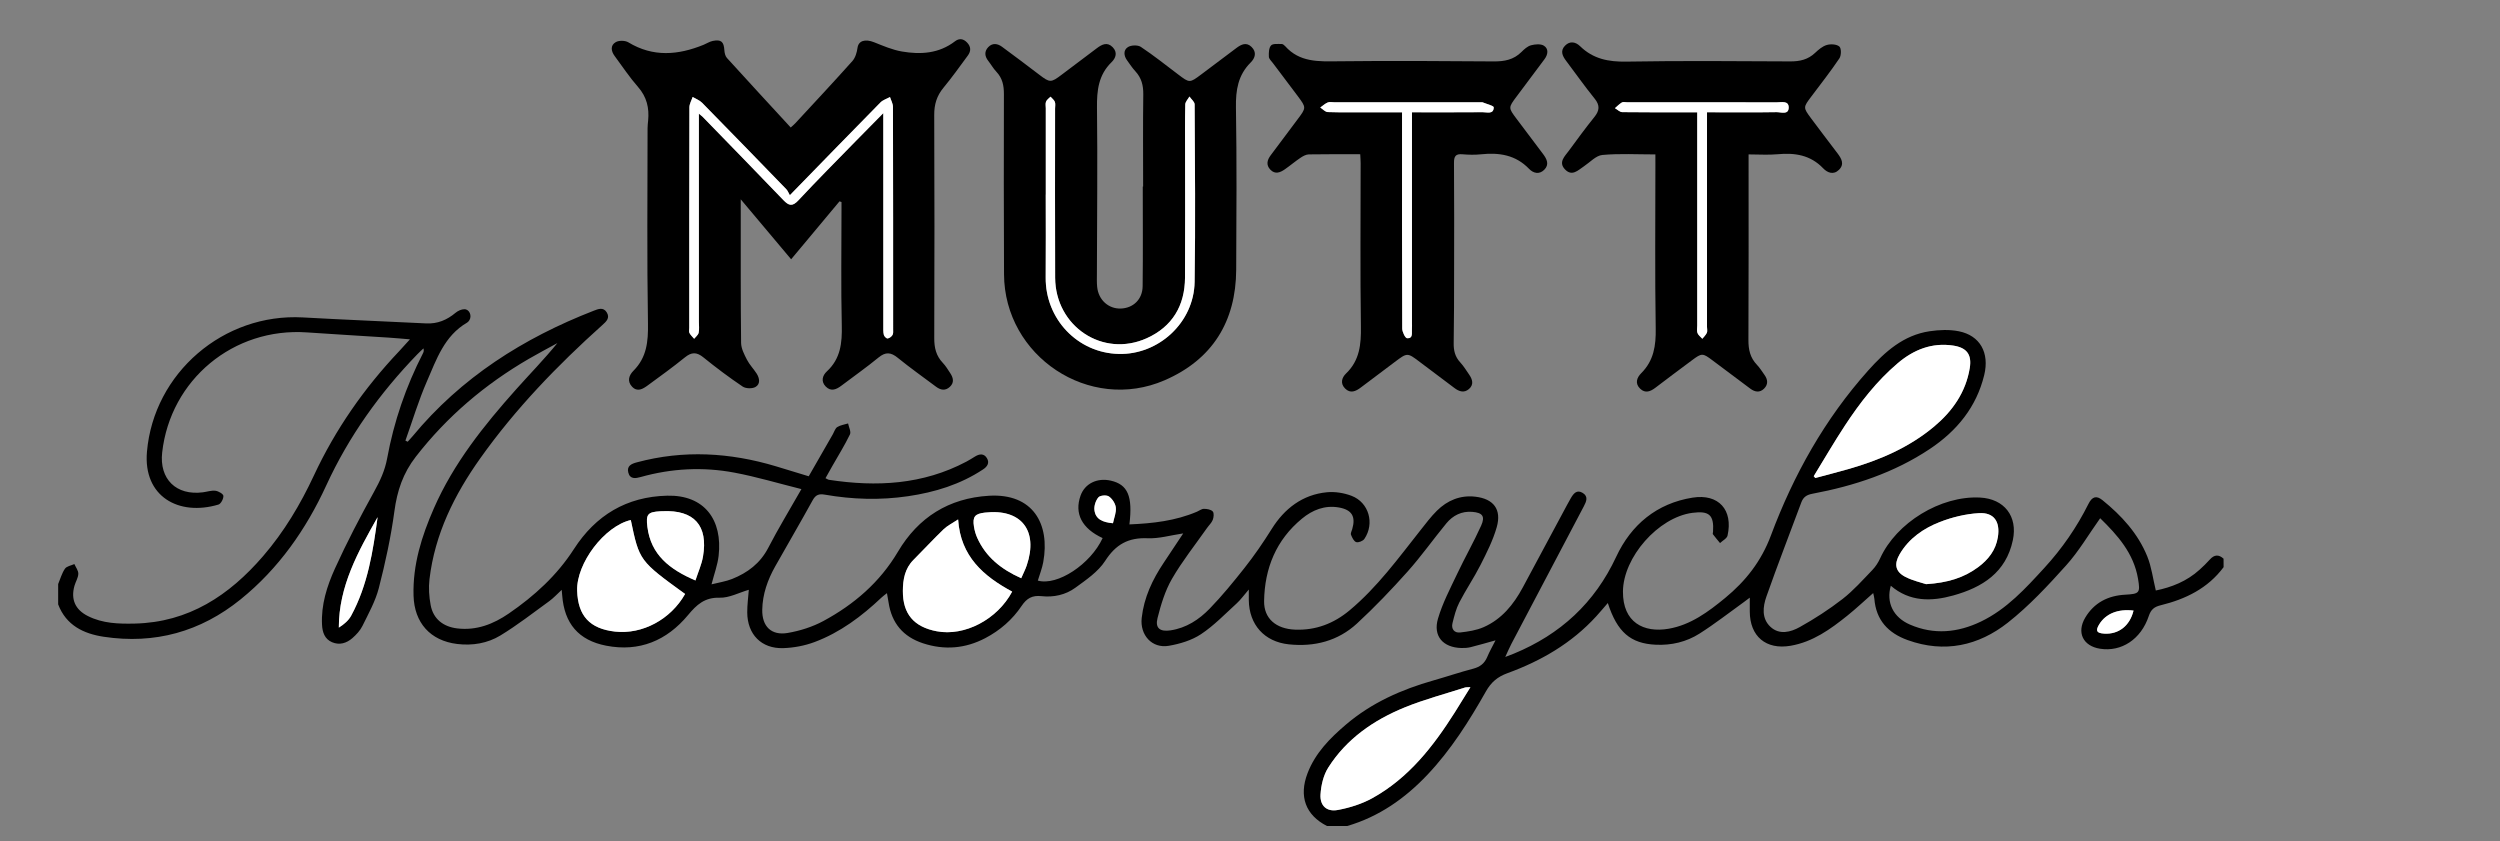
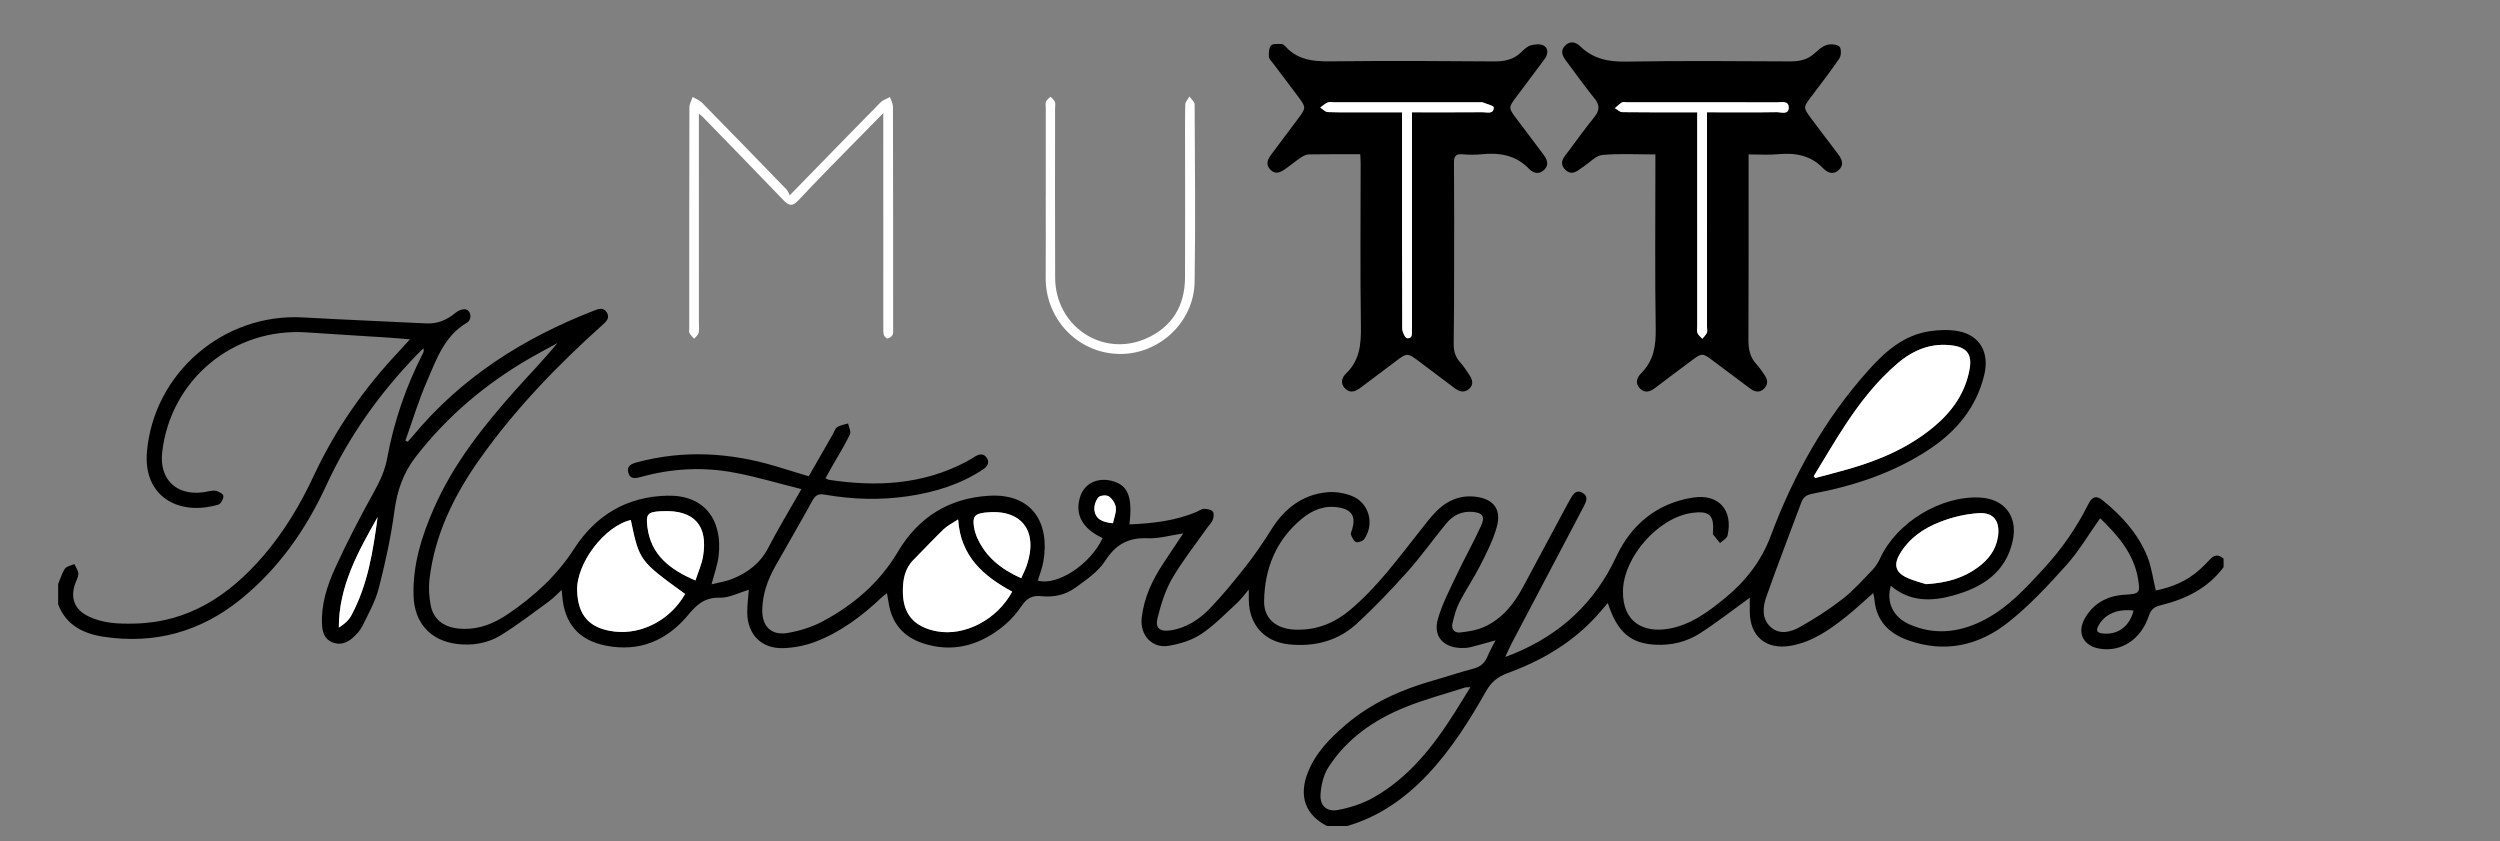
<svg xmlns="http://www.w3.org/2000/svg" version="1.1" id="レイヤー_1" x="0px" y="0px" width="575.062px" height="193.504px" viewBox="0 0 575.062 193.504" enable-background="new 0 0 575.062 193.504" xml:space="preserve">
  <rect x="0" y="0" width="575.062" height="193.504" fill="#808080" stroke="none" />
  <g>
    <path fill-rule="evenodd" clip-rule="evenodd" d="M511.482,130.46c-3.634,4.889-8.759,7.366-14.477,8.767   c-1.505,0.368-2.237,0.99-2.733,2.478c-1.789,5.367-6.305,8.302-11.229,7.516c-3.893-0.622-5.42-3.735-3.384-7.153   c2.052-3.445,5.246-5.062,9.198-5.275c3.289-0.179,3.492-0.411,2.943-3.66c-0.994-5.895-4.721-10.035-8.706-13.93   c-2.663,3.746-4.907,7.597-7.825,10.843c-4.184,4.657-8.512,9.312-13.406,13.172c-6.768,5.336-14.604,7.068-23.051,4.021   c-4.482-1.616-7.275-4.59-7.664-9.51c-0.029-0.374-0.148-0.741-0.266-1.308c-2.064,1.812-3.936,3.58-5.936,5.186   c-3.906,3.137-7.953,6.056-13.066,6.936c-5.652,0.973-9.375-2.157-9.387-7.888c-0.002-0.964,0-1.926,0-3.177   c-0.568,0.426-0.941,0.715-1.324,0.99c-3.414,2.45-6.728,5.054-10.271,7.297c-2.998,1.896-6.423,2.708-10.025,2.539   c-5.799-0.27-8.861-2.882-11.035-9.594c-0.937,1.079-1.782,2.096-2.673,3.071c-5.643,6.176-12.667,10.244-20.427,13.072   c-2.268,0.825-3.746,2.083-4.934,4.183c-3.863,6.828-8.049,13.464-13.48,19.197c-5.154,5.441-11.135,9.633-18.417,11.766   c-1.556,0-3.112,0-4.669,0c-4.914-2.505-6.52-6.793-4.464-12.152c1.774-4.627,5.136-8.033,8.821-11.171   c5.896-5.018,12.773-8.075,20.148-10.165c3.053-0.866,6.062-1.892,9.131-2.694c1.582-0.413,2.611-1.218,3.236-2.715   c0.517-1.237,1.193-2.408,1.898-3.807c-2.078,0.576-3.893,1.114-5.727,1.569c-0.68,0.169-1.41,0.213-2.115,0.195   c-4.231-0.101-6.576-2.725-5.391-6.762c1.043-3.557,2.812-6.915,4.41-10.29c1.765-3.731,3.816-7.33,5.514-11.091   c0.973-2.152,0.32-2.982-2.023-3.175c-2.453-0.202-4.473,0.815-5.984,2.652c-3.006,3.65-5.744,7.534-8.889,11.057   c-3.705,4.149-7.565,8.19-11.65,11.962c-4.377,4.04-9.81,5.426-15.697,4.803c-5.634-0.595-9.134-4.539-9.197-10.174   c-0.007-0.627-0.001-1.254-0.001-2.438c-1.154,1.338-1.88,2.368-2.79,3.197c-2.673,2.438-5.218,5.1-8.205,7.08   c-2.13,1.413-4.833,2.226-7.391,2.669c-3.894,0.676-6.687-2.487-6.249-6.408c0.527-4.711,2.472-8.818,5.062-12.688   c1.438-2.147,2.862-4.307,4.488-6.753c-2.932,0.432-5.575,1.228-8.178,1.114c-4.446-0.193-7.341,1.412-9.779,5.206   c-1.611,2.508-4.376,4.366-6.867,6.185c-2.24,1.635-4.996,2.237-7.777,1.928c-2.12-0.236-3.392,0.484-4.579,2.253   c-2.119,3.156-4.965,5.631-8.363,7.409c-4.601,2.407-9.381,2.797-14.311,1.181c-4.562-1.497-7.209-4.631-7.923-9.389   c-0.095-0.634-0.219-1.265-0.373-2.146c-0.5,0.4-0.89,0.67-1.23,0.991c-4.557,4.314-9.53,8.058-15.443,10.264   c-2.258,0.843-4.764,1.313-7.175,1.393c-5.038,0.164-8.271-3.171-8.29-8.226c-0.007-1.734,0.234-3.468,0.361-5.194   c-2.282,0.665-4.51,1.883-6.7,1.821c-3.451-0.097-5.288,1.599-7.286,4.002c-4.875,5.863-11.188,8.526-18.839,7.033   c-6.355-1.239-9.609-5.12-10.1-11.563c-0.023-0.308-0.053-0.613-0.111-1.278c-1.087,0.997-1.893,1.894-2.846,2.585   c-3.712,2.694-7.346,5.528-11.254,7.907c-2.966,1.806-6.434,2.387-9.951,1.957c-6.182-0.754-9.852-4.878-10.031-11.116   c-0.205-7.109,1.879-13.698,4.676-20.085c4.532-10.344,11.492-19.052,18.938-27.393c3.136-3.514,6.434-6.881,9.471-10.614   c-2.186,1.201-4.397,2.359-6.554,3.612c-10.085,5.859-18.803,13.246-26.001,22.508c-2.96,3.811-4.302,7.862-4.934,12.548   c-0.801,5.948-2.087,11.855-3.582,17.673c-0.777,3.025-2.37,5.861-3.761,8.7c-0.524,1.068-1.414,2.027-2.324,2.821   c-1.334,1.162-2.972,1.681-4.696,0.932c-1.691-0.736-2.196-2.299-2.284-3.992c-0.238-4.596,1.139-8.909,2.977-12.962   c2.725-6.004,5.791-11.866,8.984-17.638c1.366-2.469,2.499-4.859,3.015-7.676c1.549-8.455,4.318-16.53,8.245-24.193   c0.142-0.277,0.25-0.573,0.117-1.121c-0.47,0.448-0.955,0.883-1.406,1.35c-8.635,8.919-15.75,18.85-20.965,30.19   c-4.65,10.111-10.948,19.126-19.7,26.2c-9.216,7.45-19.751,10.367-31.47,8.6c-4.653-0.701-8.662-2.628-10.493-7.456   c0-1.557,0-3.113,0-4.669c0.501-1.191,0.845-2.49,1.563-3.531c0.4-0.58,1.424-0.728,2.166-1.07   c0.327,0.749,0.931,1.506,0.907,2.244c-0.029,0.925-0.623,1.821-0.885,2.754c-0.877,3.118,0.162,5.479,3.061,6.948   c3.417,1.732,7.129,1.829,10.822,1.744c12.383-0.287,21.708-6.47,29.507-15.513c4.822-5.59,8.575-11.882,11.678-18.534   c4.957-10.627,11.554-20.085,19.592-28.58c0.75-0.792,1.468-1.613,2.504-2.754c-1.865-0.153-3.369-0.299-4.876-0.396   c-6.275-0.406-12.553-0.767-18.825-1.2c-16.879-1.167-31.397,10.863-33.288,27.615c-0.692,6.134,3.235,9.975,9.383,9.167   c0.963-0.127,1.946-0.472,2.875-0.355c0.685,0.085,1.793,0.725,1.823,1.176c0.043,0.663-0.57,1.834-1.139,2.002   c-9.118,2.715-17.335-1.831-16.443-12.153c1.569-18.143,17.647-31.912,35.873-30.895c9.447,0.527,18.902,0.906,28.353,1.376   c2.612,0.13,4.787-0.792,6.761-2.443c0.548-0.458,1.375-0.836,2.063-0.82c1.148,0.028,1.738,1.522,1.118,2.522   c-0.133,0.216-0.313,0.437-0.528,0.561c-5.231,3.031-7.046,8.468-9.247,13.519c-1.926,4.419-3.315,9.072-4.94,13.622   c0.174,0.085,0.348,0.171,0.522,0.257c0.367-0.407,0.748-0.802,1.097-1.224c11.195-13.549,25.501-22.613,41.715-28.919   c1.016-0.396,2.183-0.871,2.963,0.365c0.828,1.312-0.098,2.132-1.008,2.947c-10.355,9.29-19.977,19.254-28.058,30.624   c-5.973,8.402-10.468,17.452-11.696,27.83c-0.231,1.959-0.094,4.029,0.273,5.974c0.6,3.178,2.897,4.958,6.105,5.343   c4.461,0.535,8.338-1.001,11.878-3.433c5.862-4.025,11.062-8.747,14.959-14.803c5.016-7.796,12.129-12.076,21.482-12.295   c8.552-0.201,12.759,5.549,11.814,13.837c-0.236,2.078-1.002,4.096-1.631,6.555c1.68-0.426,3.269-0.653,4.718-1.229   c3.574-1.426,6.48-3.596,8.332-7.176c2.285-4.42,4.881-8.678,7.625-13.5c-5.311-1.326-10.311-2.829-15.412-3.788   c-7.222-1.36-14.449-0.989-21.562,1.009c-1.146,0.323-2.45,0.571-2.852-1.036c-0.386-1.543,0.759-2.016,1.964-2.339   c10.763-2.894,21.425-2.271,32.014,0.912c2.471,0.742,4.937,1.502,7.529,2.291c1.895-3.305,3.726-6.498,5.558-9.69   c0.323-0.562,0.522-1.327,1.009-1.632c0.721-0.449,1.646-0.57,2.485-0.832c0.167,0.854,0.732,1.898,0.43,2.524   c-1.21,2.503-2.693,4.873-4.07,7.296c-0.507,0.89-1.002,1.788-1.555,2.775c0.374,0.178,0.58,0.339,0.806,0.373   c10.938,1.67,21.585,1.119,31.601-4.18c0.687-0.362,1.342-0.784,2.006-1.19c1.011-0.616,2.031-0.735,2.71,0.373   c0.675,1.103,0.098,1.959-0.88,2.604c-5.241,3.47-11.079,5.251-17.24,6.162c-6.411,0.947-12.798,0.756-19.16-0.357   c-1.327-0.233-2.098,0.018-2.792,1.281c-2.809,5.111-5.764,10.142-8.624,15.226c-1.736,3.086-2.906,6.379-2.975,9.956   c-0.073,3.833,2.079,5.996,5.852,5.351c2.823-0.483,5.706-1.395,8.219-2.751c7.051-3.812,12.978-8.896,17.147-15.942   c4.677-7.902,11.694-12.321,20.947-12.868c10.069-0.595,14.08,6.438,12.471,15.277c-0.262,1.441-0.824,2.829-1.246,4.239   c4.486,1.277,12.144-3.773,14.907-9.779c-4.758-2.194-6.544-5.623-5.082-9.754c0.979-2.768,3.798-4.172,6.949-3.461   c3.913,0.883,5.083,3.562,4.294,10.069c5.35-0.225,10.58-0.809,15.541-2.924c0.536-0.228,1.067-0.662,1.598-0.659   c0.7,0.004,1.611,0.149,2.029,0.604c0.331,0.359,0.231,1.345,0.006,1.929c-0.271,0.7-0.892,1.26-1.338,1.896   c-2.716,3.871-5.688,7.597-8.046,11.676c-1.585,2.743-2.542,5.928-3.325,9.029c-0.588,2.329,0.596,3.176,2.964,2.825   c3.645-0.539,6.582-2.475,9.03-4.997c2.831-2.917,5.416-6.088,7.943-9.277c2.296-2.898,4.384-5.946,6.36-9.101   c2.881-4.603,7.039-7.862,12.678-8.397c1.855-0.177,3.914,0.155,5.662,0.823c3.988,1.526,5.352,6.354,2.945,9.908   c-0.328,0.485-1.365,0.901-1.879,0.737c-0.537-0.172-0.942-1.04-1.199-1.687c-0.135-0.341,0.154-0.861,0.281-1.293   c0.852-2.9-0.074-4.459-3.07-4.986c-3.239-0.57-6.066,0.571-8.48,2.561c-5.939,4.888-8.598,11.413-8.719,18.96   c-0.062,3.997,2.707,6.409,7.137,6.581c4.743,0.185,8.885-1.403,12.521-4.436c6.386-5.325,11.228-12.008,16.333-18.461   c1.205-1.523,2.381-3.094,3.756-4.455c2.415-2.393,5.386-3.623,8.819-3.232c4.228,0.482,6.104,2.929,4.947,7.008   c-0.854,3.013-2.31,5.886-3.735,8.699c-1.492,2.942-3.366,5.691-4.877,8.626c-0.758,1.47-1.168,3.145-1.569,4.767   c-0.333,1.347,0.438,2.283,1.759,2.137c1.836-0.206,3.752-0.494,5.421-1.231c4.143-1.827,6.876-5.194,8.979-9.104   c3.408-6.335,6.801-12.678,10.203-19.016c0.275-0.514,0.557-1.023,0.85-1.528c0.627-1.081,1.396-2.065,2.764-1.21   c1.321,0.829,0.816,1.969,0.238,3.065c-5.562,10.541-11.114,21.086-16.66,31.635c-0.449,0.855-0.822,1.748-1.415,3.021   c0.892-0.344,1.447-0.542,1.993-0.768c10.689-4.421,18.576-11.65,23.531-22.282c3.432-7.364,9.326-12.285,17.571-13.598   c5.987-0.952,9.358,2.836,8.038,8.726c-0.149,0.67-1.131,1.154-1.729,1.725c-0.55-0.672-1.115-1.333-1.635-2.027   c-0.088-0.117,0.014-0.378,0.027-0.571c0.25-3.851-0.869-4.872-4.764-4.354c-7.854,1.045-15.911,10.232-15.959,18.115   c-0.043,7.085,4.771,9.531,10.495,8.547c5.073-0.871,9.136-3.895,13.007-7.079c4.717-3.88,8.314-8.442,10.525-14.357   c5.208-13.936,12.406-26.81,22.387-37.972c3.85-4.308,8.119-8.131,14.117-9.026c2.203-0.328,4.568-0.429,6.73,0.005   c4.863,0.974,7.094,4.918,5.836,10.085c-1.791,7.362-6.285,12.833-12.488,16.972c-8.225,5.487-17.417,8.507-27.043,10.32   c-1.324,0.251-2.086,0.771-2.539,1.991c-2.68,7.221-5.475,14.4-8.031,21.664c-0.816,2.325-1.133,5.018,0.922,6.942   c2.064,1.934,4.669,1.229,6.752,0.068c3.426-1.908,6.754-4.063,9.852-6.467c2.492-1.936,4.62-4.353,6.826-6.638   c0.744-0.771,1.369-1.729,1.812-2.706c3.713-8.197,13.913-14.439,22.955-13.984c5.611,0.282,8.729,4.318,7.573,9.795   c-1.577,7.478-7.036,10.872-13.729,12.736c-5.02,1.397-10.008,1.481-14.346-2.243c-1.117,3.889,0.584,7.276,4.391,8.93   c5.554,2.412,11.037,1.854,16.348-0.695c5.919-2.842,10.264-7.634,14.602-12.363c4.047-4.413,7.437-9.312,10.117-14.688   c0.853-1.708,1.84-1.996,3.227-0.874c4.389,3.549,8.168,7.661,10.311,12.944c0.978,2.408,1.297,5.083,1.963,7.838   c3.586-0.728,7.125-2.105,10.072-4.785c0.814-0.74,1.617-1.505,2.346-2.327c1.019-1.148,2.039-1.229,3.165-0.204   C511.482,129.163,511.482,129.811,511.482,130.46z M417.2,109.538c0.121,0.14,0.244,0.278,0.366,0.418   c2.544-0.685,5.097-1.337,7.628-2.061c7.165-2.049,13.932-4.948,19.701-9.778c4.235-3.547,7.297-7.912,8.201-13.481   c0.502-3.089-0.703-4.679-3.831-5.146c-4.866-0.728-9.063,0.94-12.728,4.05c-4.836,4.105-8.693,9.073-12.153,14.34   C421.88,101.692,419.587,105.646,417.2,109.538z M338.237,158.065c-0.68,0.044-1.004,0.003-1.285,0.094   c-4.623,1.491-9.348,2.732-13.832,4.562c-7.137,2.912-13.385,7.22-17.592,13.849c-1.113,1.754-1.652,4.09-1.778,6.198   c-0.152,2.569,1.435,4.021,3.96,3.552c2.742-0.509,5.55-1.388,7.979-2.733c8.297-4.597,13.963-11.841,18.935-19.696   C335.79,162.047,336.925,160.184,338.237,158.065z M145.1,119.617c-6.05,1.401-12.539,9.946-12.342,16.253   c0.181,5.804,2.917,8.761,8.714,9.412c6.281,0.706,12.819-2.803,16.116-8.65C147.069,128.998,147.069,128.998,145.1,119.617z    M220.392,119.479c-1.356,0.903-2.483,1.441-3.336,2.264c-2.37,2.286-4.605,4.71-6.933,7.041c-1.994,1.996-2.429,4.529-2.441,7.149   c-0.026,5.284,2.535,8.271,7.778,9.272c6.4,1.223,13.937-2.687,17.366-9.118C226.281,132.56,220.939,128.016,220.392,119.479z    M443.054,134.373c4.947-0.319,8.685-1.473,11.949-3.895c2.352-1.744,4.084-3.919,4.562-6.957c0.547-3.49-0.859-5.689-4.357-5.485   c-3.035,0.177-6.146,0.927-8.986,2.034c-3.761,1.466-7.11,3.756-9.243,7.394c-1.335,2.275-1.021,4.024,1.276,5.22   C439.989,133.585,441.974,134.006,443.054,134.373z M159.97,133.522c0.638-1.972,1.425-3.688,1.735-5.487   c1.231-7.149-2.035-10.767-9.269-10.45c-0.195,0.008-0.389,0.008-0.583,0.021c-2.884,0.175-3.307,0.689-2.934,3.623   C149.732,127.615,154.005,130.967,159.97,133.522z M234.902,133.01c0.478-1.099,0.953-2.008,1.277-2.968   c2.713-8.043-1.303-13.091-9.628-12.13c-2.311,0.267-2.872,0.936-2.52,3.211c0.137,0.884,0.391,1.776,0.757,2.591   C226.775,128.135,230.286,130.939,234.902,133.01z M86.857,118.954c-4.474,7.935-8.92,15.854-8.919,25.412   c1.198-0.764,2.237-1.633,2.838-2.739C84.607,134.567,85.807,126.773,86.857,118.954z M490.767,140.448   c-3.586-0.433-6.387,0.713-7.888,3.155c-0.921,1.499-0.626,2.041,1.172,2.147C487.335,145.946,489.913,143.954,490.767,140.448z    M256.008,120.358c0.265-1.282,0.791-2.485,0.66-3.613c-0.106-0.925-0.819-2.011-1.593-2.55c-0.54-0.375-2.006-0.261-2.405,0.199   c-0.623,0.721-1.028,1.956-0.925,2.908C251.978,119.45,253.651,120.147,256.008,120.358z" />
-     <path fill-rule="evenodd" clip-rule="evenodd" d="M193.108,46.313c-3.646,4.368-7.293,8.735-11.127,13.327   c-3.791-4.511-7.493-8.918-11.592-13.794c0,1.31,0,1.998,0.001,2.687c0.007,10.113-0.035,20.229,0.081,30.34   c0.015,1.299,0.722,2.655,1.342,3.865c0.584,1.139,1.521,2.092,2.223,3.179c0.694,1.077,0.919,2.425-0.259,3.099   c-0.747,0.427-2.232,0.387-2.947-0.095c-3.112-2.101-6.126-4.36-9.046-6.724c-1.549-1.253-2.715-1.227-4.246,0.017   c-2.765,2.245-5.663,4.329-8.538,6.436c-1.123,0.823-2.397,1.612-3.635,0.271c-1.163-1.259-0.68-2.613,0.352-3.648   c3.051-3.061,3.4-6.698,3.331-10.863c-0.251-14.971-0.1-29.949-0.092-44.925c0-0.582,0.074-1.164,0.13-1.744   c0.279-2.893-0.307-5.441-2.317-7.73c-1.961-2.233-3.617-4.733-5.389-7.13c-0.842-1.138-1.022-2.463,0.269-3.195   c0.738-0.419,2.154-0.393,2.889,0.054c5.699,3.455,11.457,2.944,17.306,0.565c0.714-0.291,1.389-0.75,2.128-0.896   c1.927-0.38,2.53,0.198,2.651,2.148c0.039,0.607,0.203,1.35,0.589,1.776c4.828,5.322,9.708,10.597,14.675,15.995   c0.417-0.385,0.754-0.653,1.042-0.966c4.399-4.759,8.831-9.489,13.145-14.324c0.683-0.766,1.031-1.981,1.176-3.038   c0.223-1.618,1.734-2.111,3.818-1.279c2.084,0.832,4.2,1.747,6.389,2.124c4.305,0.742,8.531,0.485,12.219-2.349   c0.944-0.725,1.899-0.63,2.77,0.279c0.925,0.966,0.93,1.979,0.194,2.981c-1.842,2.505-3.65,5.042-5.629,7.437   c-1.533,1.855-2.125,3.83-2.115,6.239c0.073,17.114,0.065,34.229,0.006,51.343c-0.007,2.192,0.415,4.064,1.956,5.678   c0.665,0.695,1.172,1.549,1.708,2.359c0.697,1.057,0.997,2.162-0.067,3.163c-1.03,0.969-2.122,0.773-3.171-0.012   c-2.958-2.211-5.979-4.347-8.842-6.676c-1.582-1.286-2.793-1.374-4.409-0.047c-2.751,2.261-5.677,4.31-8.518,6.462   c-1.185,0.897-2.423,1.445-3.638,0.188c-1.145-1.185-0.719-2.541,0.281-3.466c3.172-2.932,3.524-6.568,3.429-10.619   c-0.207-8.812-0.064-17.632-0.065-26.449c0-0.628,0-1.257,0-1.885C193.412,46.419,193.259,46.365,193.108,46.313z M181.685,44.906   c-0.328-0.571-0.486-1.037-0.796-1.357c-6.448-6.654-12.903-13.304-19.397-19.913c-0.577-0.587-1.438-0.895-2.167-1.333   c-0.259,0.793-0.743,1.584-0.745,2.377c-0.044,16.919-0.034,33.838-0.034,50.758c0,0.39-0.117,0.845,0.044,1.151   c0.263,0.498,0.711,0.897,1.082,1.339c0.359-0.457,0.92-0.869,1.033-1.381c0.177-0.803,0.058-1.675,0.057-2.518   c0-15.039-0.002-30.078-0.004-45.118c0-0.804,0-1.607,0-2.765c0.541,0.452,0.74,0.592,0.907,0.763   c6.187,6.366,12.392,12.716,18.535,19.123c1.23,1.284,2.052,1.55,3.434,0.069c4.376-4.688,8.904-9.231,13.382-13.822   c1.92-1.97,3.86-3.918,6.161-6.25c0,1.341-0.001,2.157,0,2.973c0.001,15.3,0,30.598,0.006,45.897c0,0.712-0.041,1.443,0.119,2.126   c0.081,0.347,0.6,0.863,0.863,0.832c0.416-0.05,0.909-0.423,1.135-0.8c0.209-0.346,0.144-0.877,0.144-1.327   c0-17.049,0.005-34.098-0.039-51.147c-0.002-0.755-0.447-1.508-0.685-2.262c-0.738,0.406-1.624,0.667-2.19,1.241   C195.712,30.487,188.943,37.459,181.685,44.906z" />
-     <path fill-rule="evenodd" clip-rule="evenodd" d="M262.947,42.903c0-7.065-0.058-14.133,0.036-21.196   c0.028-2.068-0.419-3.802-1.832-5.324c-0.701-0.754-1.266-1.638-1.879-2.475c-0.801-1.092-0.91-2.398,0.2-3.09   c0.736-0.456,2.249-0.501,2.949-0.034c2.961,1.973,5.754,4.2,8.597,6.349c2.618,1.979,2.615,1.991,5.305-0.019   c2.698-2.018,5.388-4.047,8.081-6.072c1.111-0.836,2.298-1.413,3.482-0.248c1.237,1.218,0.844,2.544-0.222,3.606   c-2.882,2.878-3.431,6.321-3.367,10.279c0.201,12.443,0.123,24.892,0.059,37.339c-0.061,11.953-5.481,20.686-16.452,25.448   c-17.315,7.516-36.887-5.512-36.954-24.396c-0.049-13.808-0.077-27.614-0.028-41.422c0.007-1.99-0.344-3.674-1.733-5.144   c-0.707-0.747-1.221-1.672-1.86-2.488c-0.833-1.067-0.951-2.174-0.015-3.167c0.961-1.018,2.131-0.854,3.171-0.09   c2.871,2.111,5.721,4.252,8.554,6.415c2.46,1.878,2.699,1.889,5.197-0.007c2.685-2.038,5.38-4.059,8.075-6.083   c1.16-0.87,2.388-1.507,3.634-0.224c1.16,1.195,0.726,2.487-0.267,3.453c-3,2.923-3.394,6.48-3.345,10.466   c0.153,12.702,0.008,25.409-0.018,38.114c-0.002,1.036-0.044,2.081,0.059,3.109c0.298,2.993,2.608,5.07,5.448,4.972   c2.842-0.098,4.976-2.109,5.012-5.127c0.091-7.646,0.03-15.296,0.03-22.945C262.891,42.903,262.919,42.903,262.947,42.903z    M240.556,44.757c-0.004,0-0.008,0-0.011,0c0,6.353,0.046,12.705-0.011,19.058c-0.087,9.564,7.337,17.377,16.802,17.601   c9.187,0.217,17.307-7.238,17.454-16.56c0.215-13.61,0.073-27.226,0.005-40.839c-0.003-0.606-0.781-1.207-1.198-1.811   c-0.333,0.604-0.94,1.201-0.955,1.812c-0.09,3.759-0.046,7.519-0.046,11.278c0,9.53,0.042,19.06-0.013,28.588   c-0.037,6.441-2.938,11.282-8.818,13.926c-10.104,4.543-21.007-2.723-21.056-13.94c-0.057-12.966-0.013-25.931-0.014-38.896   c0-0.519,0.125-1.089-0.05-1.542c-0.178-0.459-0.656-0.802-1.002-1.196c-0.356,0.377-0.849,0.697-1.03,1.144   c-0.181,0.448-0.057,1.021-0.057,1.54C240.556,31.532,240.556,38.145,240.556,44.757z" />
    <path fill-rule="evenodd" clip-rule="evenodd" d="M380.779,35.521c-4.206,0-8.226-0.239-12.188,0.124   c-1.475,0.135-2.83,1.662-4.217,2.588c-1.379,0.922-2.77,2.45-4.406,0.71c-1.541-1.639-0.037-2.981,0.894-4.248   c1.919-2.61,3.83-5.232,5.864-7.752c1.202-1.491,1.35-2.696,0.068-4.272c-2.287-2.813-4.367-5.793-6.557-8.688   c-0.852-1.126-1.393-2.293-0.242-3.475c1.135-1.164,2.455-0.867,3.469,0.123c2.994,2.923,6.514,3.613,10.629,3.542   c12.572-0.22,25.15-0.114,37.726-0.049c2.19,0.012,4.056-0.415,5.681-1.948c0.791-0.747,1.711-1.54,2.713-1.829   c0.896-0.26,2.275-0.184,2.891,0.363c0.469,0.415,0.447,2.054,0.001,2.716c-2.024,3.005-4.269,5.862-6.449,8.764   c-1.884,2.506-1.919,2.521-0.076,5.014c2.001,2.711,4.065,5.373,6.092,8.065c0.9,1.195,1.67,2.491,0.323,3.805   c-1.262,1.232-2.652,0.654-3.626-0.365c-2.932-3.069-6.519-3.601-10.501-3.229c-2.108,0.197-4.25,0.035-6.651,0.035   c0,0.935,0,1.688,0,2.441c-0.001,13.419,0.032,26.837-0.036,40.257c-0.01,2.191,0.395,4.071,1.941,5.682   c0.668,0.694,1.178,1.544,1.746,2.331c0.777,1.073,0.899,2.183-0.084,3.165c-1.004,1.004-2.131,0.779-3.168,0.01   c-2.915-2.16-5.812-4.346-8.715-6.523c-2.252-1.69-2.438-1.698-4.715,0.001c-2.806,2.093-5.617,4.178-8.396,6.304   c-1.142,0.875-2.323,1.35-3.488,0.251c-1.273-1.202-0.824-2.55,0.225-3.597c2.887-2.881,3.393-6.325,3.328-10.271   c-0.201-12.509-0.073-25.022-0.073-37.533C380.779,37.27,380.779,36.51,380.779,35.521z M392.655,25.831c0.965,0,1.663,0,2.361,0   c4.54,0,9.08,0.043,13.619-0.034c1.015-0.018,2.785,0.709,2.807-1.059c0.02-1.667-1.717-1.194-2.777-1.197   c-11.479-0.034-22.957-0.022-34.436-0.022c-0.39,0-0.861-0.131-1.15,0.044c-0.588,0.352-1.076,0.869-1.605,1.318   c0.559,0.317,1.113,0.903,1.678,0.912c4.992,0.07,9.986,0.039,14.98,0.039c0.689,0,1.382,0,2.271,0c0,0.939,0,1.639,0,2.336   c0.001,15.564,0.002,31.13,0.002,46.694c0,0.584-0.141,1.225,0.054,1.735c0.196,0.511,0.732,0.892,1.12,1.328   c0.359-0.457,0.818-0.871,1.045-1.387c0.168-0.38,0.029-0.894,0.029-1.347c0-15.565,0.002-31.13,0.002-46.694   C392.655,27.678,392.655,26.858,392.655,25.831z" />
    <path fill-rule="evenodd" clip-rule="evenodd" d="M312.89,35.478c-4.079,0-7.957-0.036-11.834,0.036   c-0.647,0.013-1.35,0.403-1.916,0.784c-1.234,0.83-2.375,1.802-3.598,2.651c-1.065,0.742-2.236,1.224-3.328,0.08   c-1.043-1.092-0.739-2.23,0.087-3.33c2.063-2.744,4.113-5.5,6.173-8.247c2.012-2.68,2.023-2.686,0.047-5.339   c-1.898-2.546-3.826-5.069-5.73-7.61c-0.35-0.466-0.9-0.955-0.922-1.451c-0.037-0.884-0.014-2.03,0.502-2.596   c0.429-0.473,1.598-0.318,2.441-0.338c0.268-0.007,0.601,0.271,0.809,0.503c3.331,3.733,7.684,3.527,12.168,3.476   c11.928-0.138,23.859-0.066,35.789,0.029c2.457,0.021,4.596-0.373,6.389-2.166c0.633-0.634,1.389-1.322,2.209-1.545   c0.933-0.253,2.223-0.367,2.957,0.095c1.144,0.721,0.939,2.027,0.149,3.093c-2.124,2.863-4.268,5.711-6.403,8.564   c-1.948,2.602-1.953,2.604-0.023,5.173c2.021,2.696,4.06,5.382,6.08,8.079c0.869,1.155,1.515,2.42,0.26,3.652   c-1.15,1.13-2.504,0.777-3.471-0.23c-3.082-3.208-6.873-3.785-11.043-3.349c-1.412,0.146-2.859,0.123-4.275-0.004   c-1.582-0.145-1.965,0.478-1.953,1.985c0.064,8.363,0.041,16.728,0.027,25.092c-0.008,5.446-0.006,10.892-0.097,16.337   c-0.028,1.708,0.307,3.161,1.501,4.447c0.787,0.849,1.398,1.864,2.061,2.824c0.764,1.107,1.122,2.296-0.049,3.312   c-1.125,0.975-2.273,0.575-3.354-0.244c-2.635-1.997-5.295-3.961-7.928-5.96c-2.891-2.193-2.881-2.201-5.795-0.006   c-2.587,1.949-5.188,3.882-7.769,5.842c-1.177,0.895-2.419,1.475-3.644,0.252c-1.149-1.148-0.791-2.489,0.225-3.463   c3.139-3.014,3.474-6.711,3.412-10.819c-0.184-12.51-0.061-25.026-0.062-37.54C312.981,36.973,312.933,36.398,312.89,35.478z    M322.504,25.832c0,1.104,0,1.994,0,2.883c-0.002,15.624-0.021,31.249,0.044,46.872c0.004,0.779,0.697,2.195,1.127,2.219   c1.443,0.077,1.023-1.274,1.104-2.17c0.04-0.449,0.009-0.907,0.009-1.36c0-15.365,0.002-30.729,0.002-46.095   c0-0.744,0-1.488,0-2.349c5.652,0,10.963,0.024,16.274-0.021c0.982-0.01,2.505,0.554,2.532-1.119   c0.006-0.377-1.693-0.782-2.609-1.17c-0.055-0.023-0.129-0.003-0.193-0.003c-11.279,0.002-22.561,0.003-33.841,0.006   c-0.519,0-1.099-0.14-1.54,0.045c-0.627,0.26-1.15,0.765-1.718,1.163c0.572,0.365,1.134,1.027,1.718,1.047   c3.109,0.105,6.223,0.053,9.334,0.053C317.259,25.833,319.771,25.832,322.504,25.832z" />
    <path fill-rule="evenodd" clip-rule="evenodd" fill="#FFFFFF" d="M417.2,109.538c2.387-3.892,4.68-7.846,7.185-11.659   c3.46-5.267,7.317-10.234,12.153-14.34c3.664-3.109,7.861-4.777,12.728-4.05c3.128,0.468,4.333,2.058,3.831,5.146   c-0.904,5.569-3.966,9.935-8.201,13.481c-5.77,4.83-12.536,7.729-19.701,9.778c-2.531,0.724-5.084,1.376-7.628,2.061   C417.444,109.816,417.321,109.678,417.2,109.538z" />
-     <path fill-rule="evenodd" clip-rule="evenodd" fill="#FFFFFF" d="M338.237,158.065c-1.312,2.118-2.447,3.981-3.613,5.825   c-4.972,7.855-10.638,15.1-18.935,19.696c-2.43,1.346-5.237,2.225-7.979,2.733c-2.525,0.469-4.112-0.982-3.96-3.552   c0.126-2.108,0.665-4.444,1.778-6.198c4.207-6.629,10.455-10.937,17.592-13.849c4.484-1.83,9.209-3.071,13.832-4.562   C337.233,158.068,337.558,158.109,338.237,158.065z" />
    <path fill-rule="evenodd" clip-rule="evenodd" fill="#FFFFFF" d="M145.1,119.617c1.969,9.381,1.969,9.381,12.488,17.015   c-3.297,5.848-9.835,9.356-16.116,8.65c-5.796-0.651-8.533-3.608-8.714-9.412C132.562,129.563,139.05,121.019,145.1,119.617z" />
    <path fill-rule="evenodd" clip-rule="evenodd" fill="#FFFFFF" d="M220.392,119.479c0.547,8.537,5.889,13.081,12.433,16.608   c-3.429,6.432-10.966,10.341-17.366,9.118c-5.243-1.002-7.804-3.988-7.778-9.272c0.012-2.62,0.448-5.153,2.441-7.149   c2.328-2.331,4.563-4.755,6.933-7.041C217.908,120.92,219.036,120.382,220.392,119.479z" />
    <path fill-rule="evenodd" clip-rule="evenodd" fill="#FFFFFF" d="M443.054,134.373c-1.08-0.367-3.064-0.788-4.799-1.689   c-2.297-1.195-2.611-2.944-1.276-5.22c2.133-3.638,5.482-5.928,9.243-7.394c2.84-1.107,5.951-1.857,8.986-2.034   c3.498-0.204,4.904,1.995,4.357,5.485c-0.479,3.038-2.211,5.213-4.562,6.957C451.738,132.9,448.001,134.054,443.054,134.373z" />
    <path fill-rule="evenodd" clip-rule="evenodd" fill="#FFFFFF" d="M159.97,133.522c-5.965-2.556-10.238-5.907-11.051-12.294   c-0.373-2.934,0.05-3.448,2.934-3.623c0.194-0.013,0.388-0.013,0.583-0.021c7.234-0.316,10.5,3.301,9.269,10.45   C161.395,129.834,160.608,131.551,159.97,133.522z" />
    <path fill-rule="evenodd" clip-rule="evenodd" fill="#FFFFFF" d="M234.902,133.01c-4.616-2.07-8.126-4.875-10.113-9.296   c-0.367-0.814-0.62-1.707-0.757-2.591c-0.353-2.275,0.209-2.944,2.52-3.211c8.325-0.961,12.341,4.087,9.628,12.13   C235.855,131.002,235.379,131.911,234.902,133.01z" />
    <path fill-rule="evenodd" clip-rule="evenodd" fill="#FFFFFF" d="M86.857,118.954c-1.05,7.819-2.25,15.613-6.082,22.673   c-0.601,1.106-1.64,1.976-2.838,2.739C77.937,134.809,82.383,126.889,86.857,118.954z" />
-     <path fill-rule="evenodd" clip-rule="evenodd" fill="#FFFFFF" d="M490.767,140.448c-0.854,3.506-3.432,5.498-6.716,5.303   c-1.798-0.106-2.093-0.648-1.172-2.147C484.38,141.161,487.181,140.016,490.767,140.448z" />
    <path fill-rule="evenodd" clip-rule="evenodd" fill="#FFFFFF" d="M256.008,120.358c-2.357-0.211-4.03-0.908-4.263-3.056   c-0.104-0.952,0.302-2.188,0.925-2.908c0.398-0.46,1.865-0.574,2.405-0.199c0.774,0.539,1.487,1.625,1.593,2.55   C256.799,117.873,256.273,119.076,256.008,120.358z" />
    <path fill-rule="evenodd" clip-rule="evenodd" fill="#FFFFFF" d="M181.685,44.906c7.258-7.447,14.027-14.419,20.845-21.344   c0.566-0.574,1.452-0.835,2.19-1.241c0.238,0.754,0.682,1.507,0.685,2.262c0.044,17.05,0.04,34.099,0.039,51.147   c0,0.45,0.066,0.981-0.144,1.327c-0.227,0.377-0.719,0.75-1.135,0.8c-0.264,0.031-0.782-0.485-0.863-0.832   c-0.16-0.683-0.119-1.414-0.119-2.126c-0.006-15.3-0.005-30.598-0.006-45.897c-0.001-0.815,0-1.632,0-2.973   c-2.3,2.332-4.24,4.28-6.161,6.25c-4.478,4.591-9.006,9.135-13.382,13.822c-1.381,1.48-2.203,1.215-3.434-0.069   c-6.144-6.407-12.349-12.757-18.535-19.123c-0.167-0.171-0.366-0.311-0.907-0.763c0,1.157,0,1.961,0,2.765   c0.002,15.04,0.004,30.079,0.004,45.118c0,0.843,0.12,1.715-0.057,2.518c-0.113,0.512-0.674,0.924-1.033,1.381   c-0.37-0.441-0.819-0.841-1.082-1.339c-0.162-0.307-0.044-0.762-0.044-1.151c0-16.92-0.01-33.839,0.034-50.758   c0.002-0.793,0.486-1.584,0.745-2.377c0.729,0.438,1.59,0.746,2.167,1.333c6.495,6.609,12.949,13.259,19.397,19.913   C181.199,43.869,181.357,44.335,181.685,44.906z" />
    <path fill-rule="evenodd" clip-rule="evenodd" fill="#FFFFFF" d="M240.556,44.757c0-6.612,0-13.225,0-19.837   c0-0.519-0.125-1.092,0.057-1.54c0.181-0.446,0.674-0.767,1.03-1.144c0.347,0.395,0.825,0.737,1.002,1.196   c0.176,0.453,0.05,1.023,0.05,1.542c0.001,12.965-0.043,25.93,0.014,38.896c0.049,11.218,10.952,18.483,21.056,13.94   c5.88-2.644,8.781-7.484,8.818-13.926c0.054-9.528,0.013-19.058,0.013-28.588c0-3.76-0.043-7.52,0.046-11.278   c0.015-0.611,0.622-1.208,0.955-1.812c0.417,0.604,1.195,1.204,1.198,1.811c0.068,13.613,0.21,27.229-0.005,40.839   c-0.147,9.321-8.268,16.776-17.454,16.56c-9.465-0.224-16.889-8.036-16.802-17.601c0.057-6.353,0.011-12.705,0.011-19.058   C240.548,44.757,240.552,44.757,240.556,44.757z" />
    <path fill-rule="evenodd" clip-rule="evenodd" fill="#FFFFFF" d="M392.655,25.831c0,1.027,0,1.847,0,2.667   c0,15.564-0.002,31.129-0.002,46.694c0,0.453,0.139,0.967-0.029,1.347c-0.227,0.516-0.686,0.93-1.045,1.387   c-0.388-0.437-0.924-0.817-1.12-1.328c-0.194-0.511-0.054-1.151-0.054-1.735c0-15.564-0.001-31.13-0.002-46.694   c0-0.697,0-1.396,0-2.336c-0.89,0-1.582,0-2.271,0c-4.994,0-9.988,0.031-14.98-0.039c-0.564-0.009-1.119-0.595-1.678-0.912   c0.529-0.449,1.018-0.967,1.605-1.318c0.289-0.175,0.761-0.044,1.15-0.044c11.479,0,22.957-0.012,34.436,0.022   c1.061,0.003,2.797-0.47,2.777,1.197c-0.021,1.768-1.792,1.041-2.807,1.059c-4.539,0.077-9.079,0.034-13.619,0.034   C394.318,25.831,393.62,25.831,392.655,25.831z" />
    <path fill-rule="evenodd" clip-rule="evenodd" fill="#FFFFFF" d="M322.504,25.832c-2.733,0-5.245,0.001-7.757,0   c-3.111,0-6.225,0.053-9.334-0.053c-0.584-0.02-1.146-0.682-1.718-1.047c0.567-0.398,1.091-0.903,1.718-1.163   c0.441-0.185,1.021-0.045,1.54-0.045c11.28-0.003,22.562-0.004,33.841-0.006c0.064,0,0.139-0.021,0.193,0.003   c0.916,0.388,2.615,0.793,2.609,1.17c-0.027,1.673-1.55,1.109-2.532,1.119c-5.312,0.046-10.622,0.021-16.274,0.021   c0,0.86,0,1.604,0,2.349c0,15.365-0.002,30.729-0.002,46.095c0,0.453,0.031,0.911-0.009,1.36c-0.081,0.896,0.339,2.247-1.104,2.17   c-0.43-0.023-1.123-1.439-1.127-2.219c-0.064-15.623-0.046-31.248-0.044-46.872C322.504,27.826,322.504,26.936,322.504,25.832z" />
  </g>
</svg>